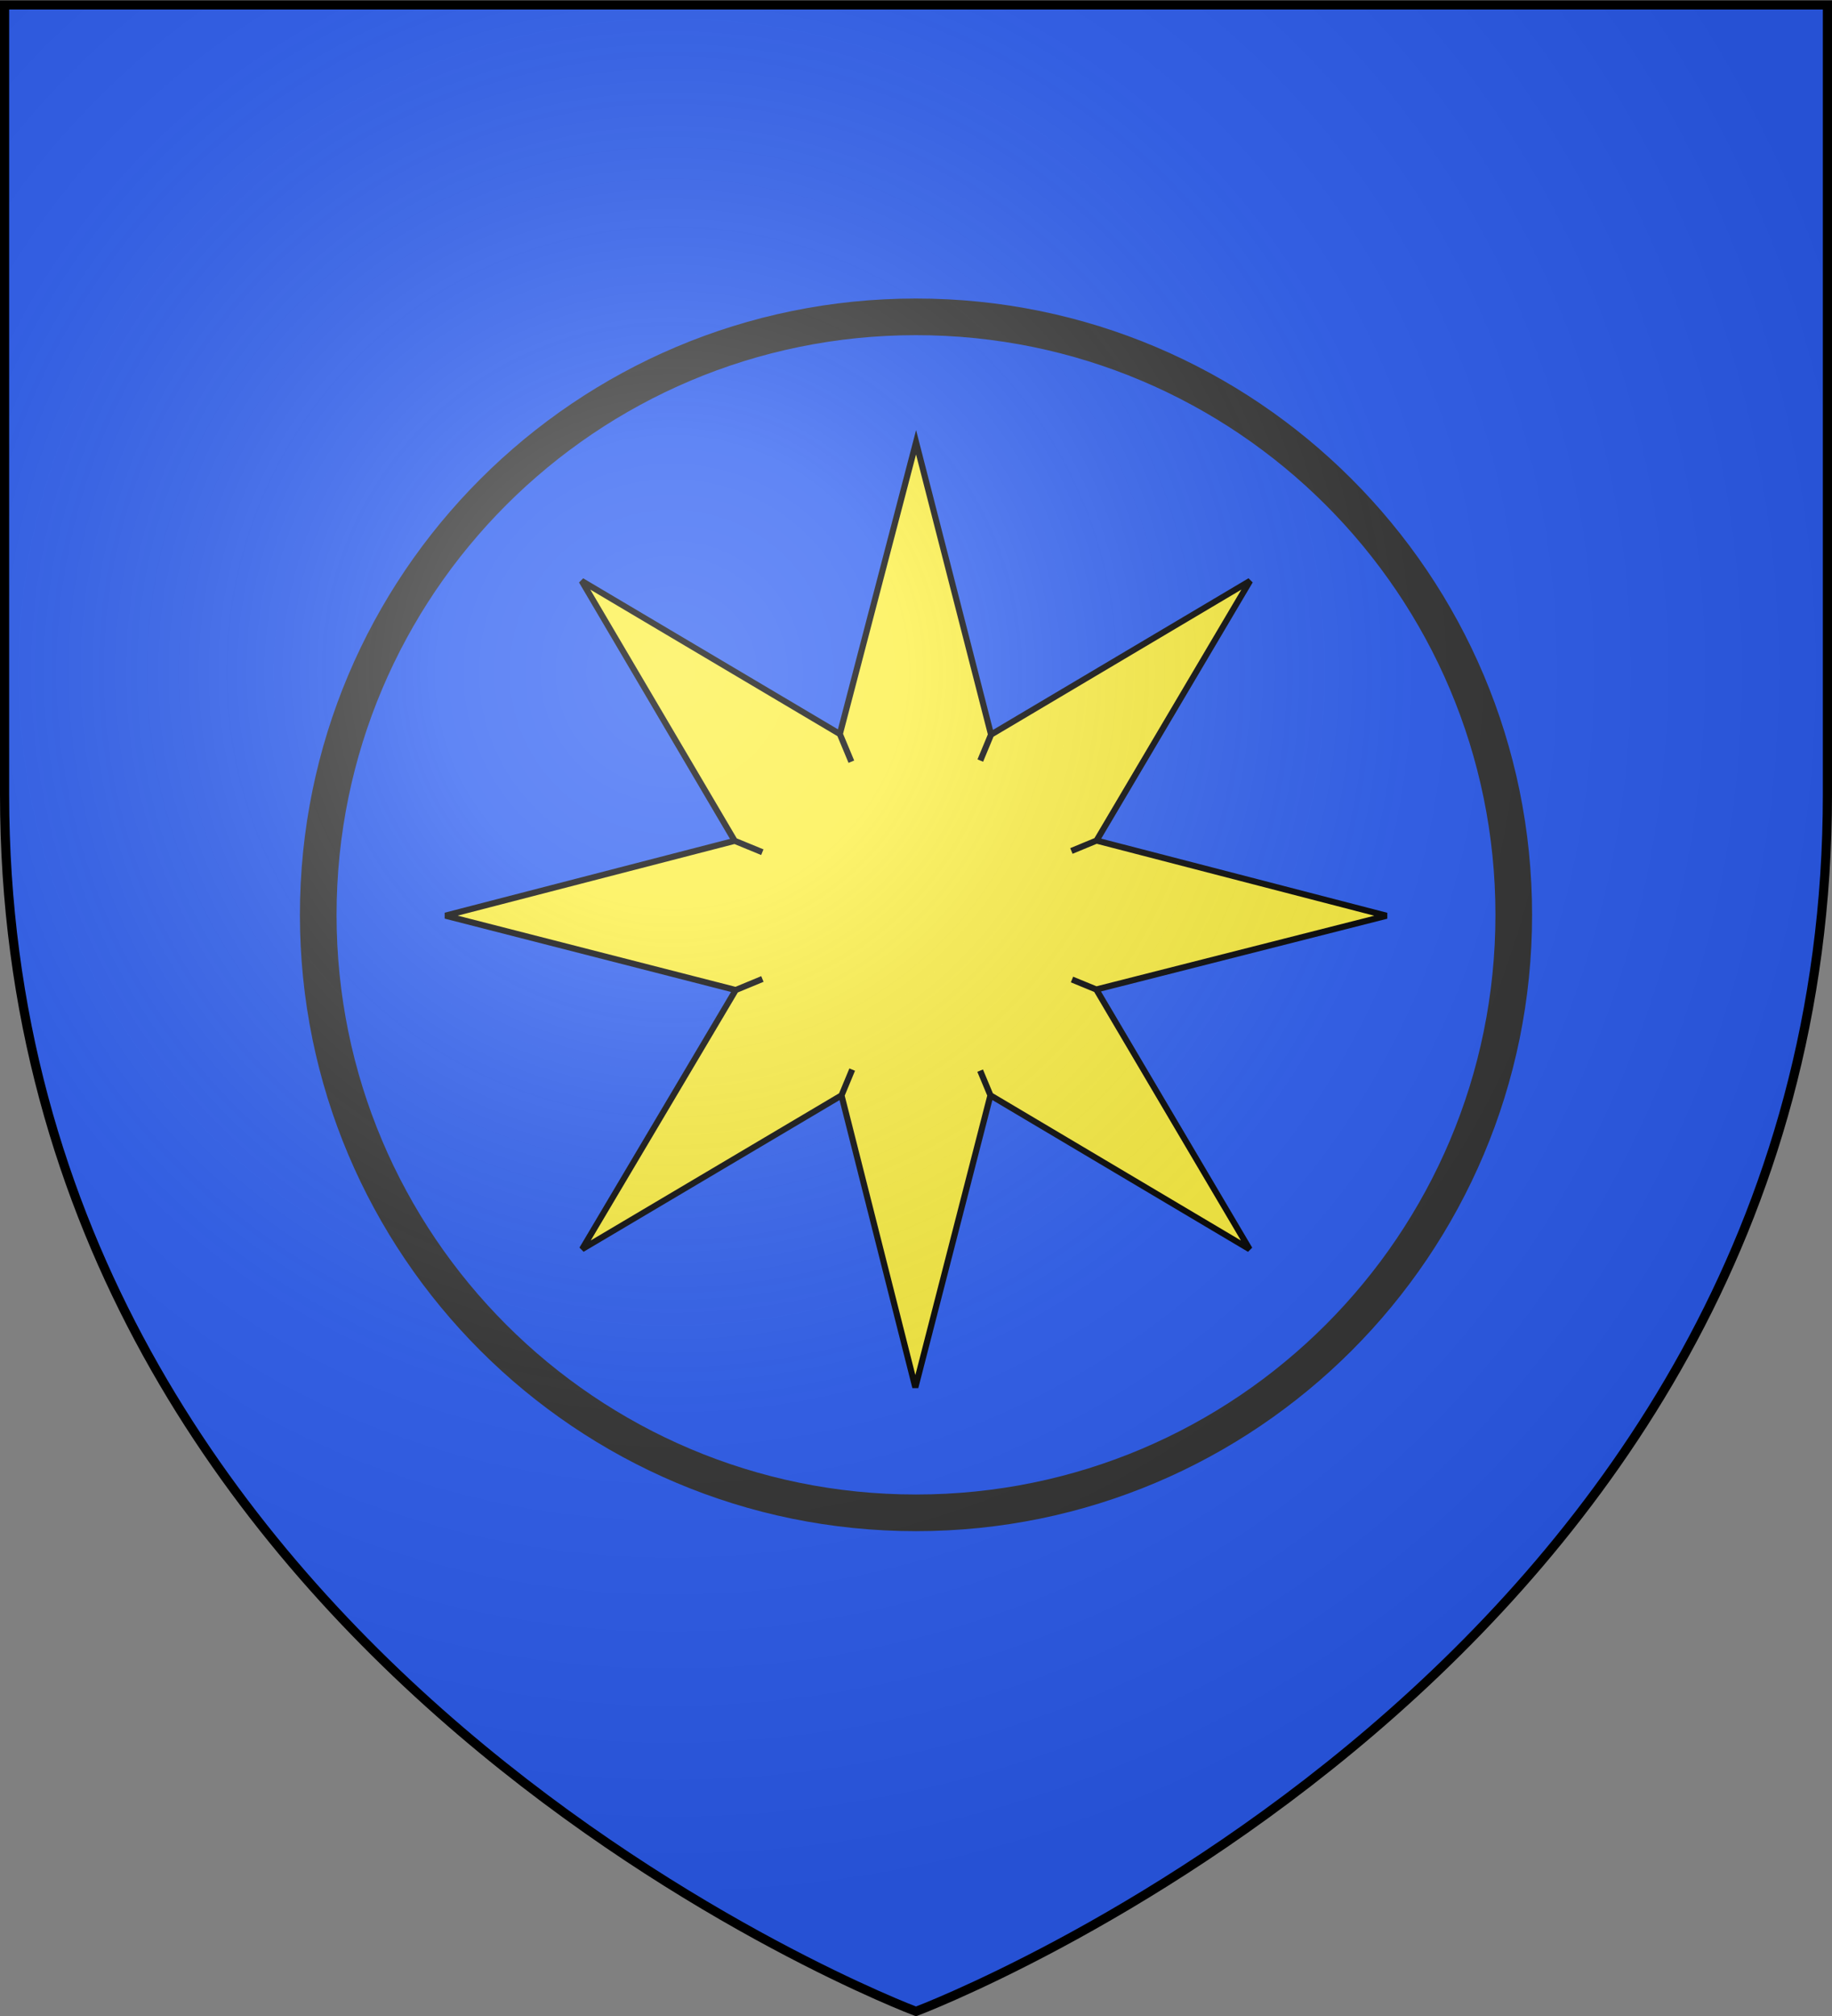
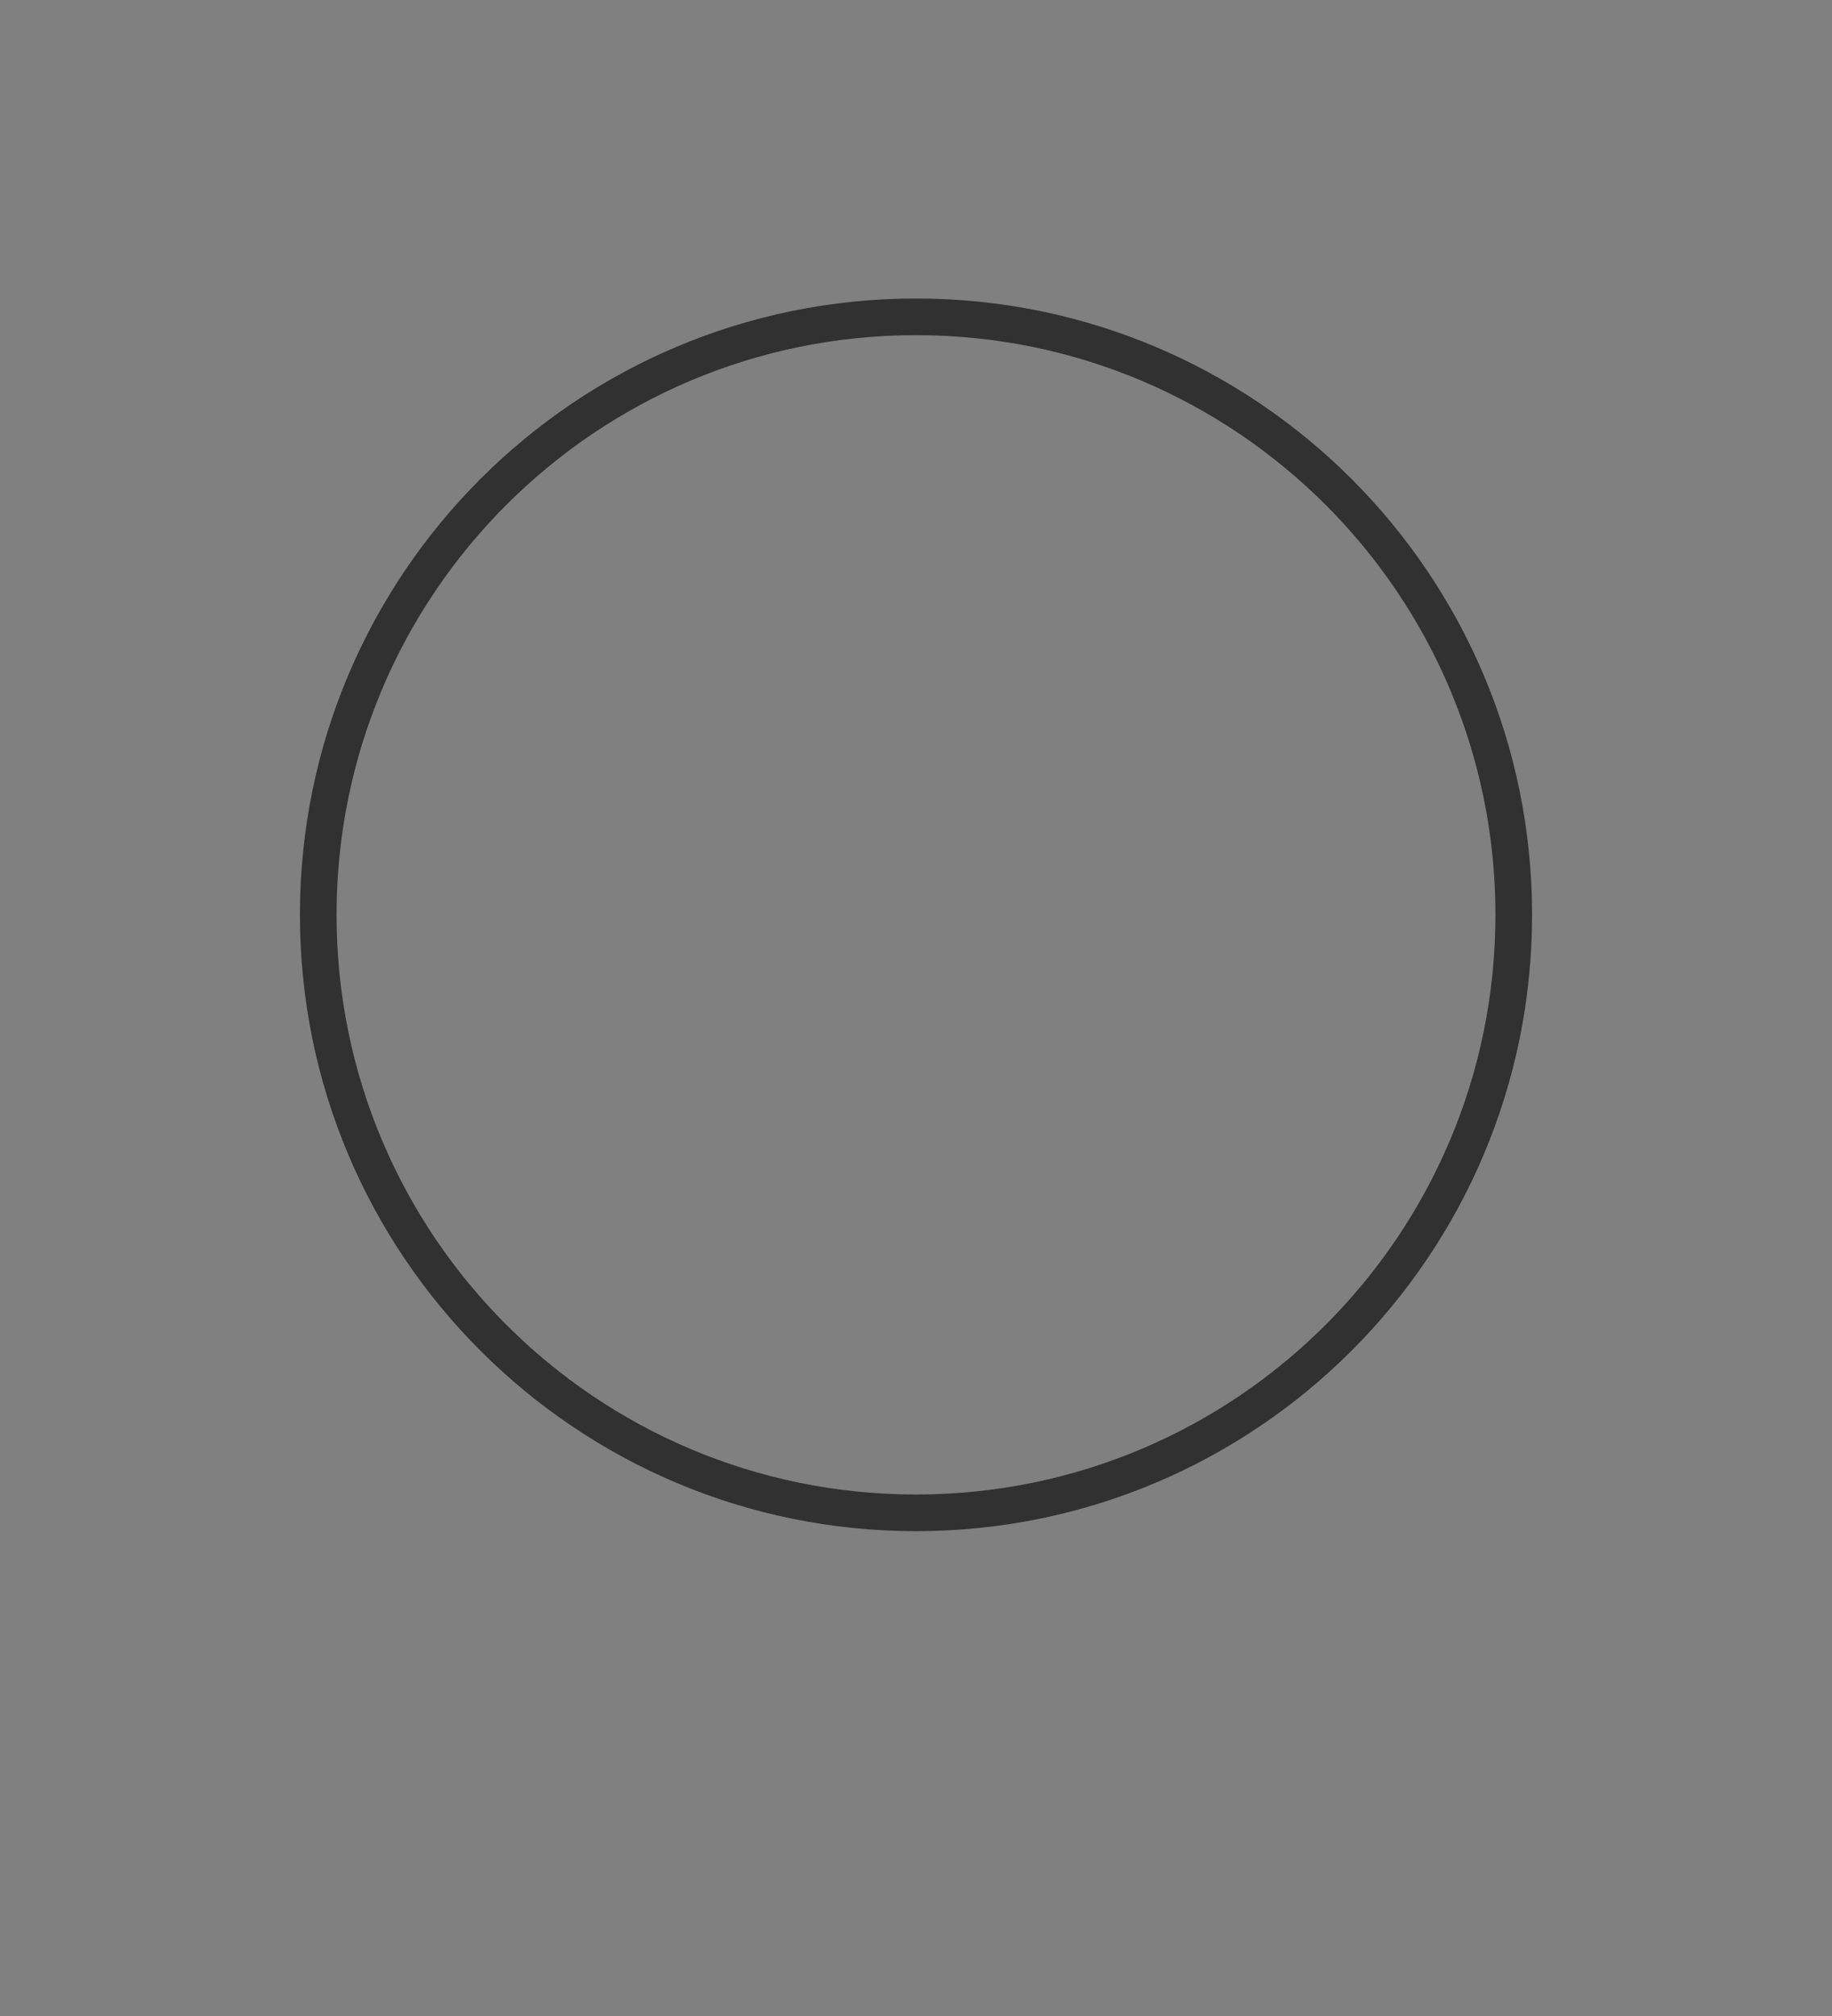
<svg xmlns="http://www.w3.org/2000/svg" xmlns:ns1="http://www.inkscape.org/namespaces/inkscape" xmlns:ns2="http://sodipodi.sourceforge.net/DTD/sodipodi-0.dtd" xmlns:xlink="http://www.w3.org/1999/xlink" width="600" height="660" viewBox="-300 -300 600 660" id="svg2" version="1.1" ns1:version="0.48.4 r9939" ns2:docname="Blason_ville_fr_Roeschwoog (Bas-Rhin).svg">
  <rect x="-300" y="-300" width="600" height="660" fill="#808080" stroke="none" />
  <ns2:namedview pagecolor="#ffffff" bordercolor="#666666" borderopacity="1" objecttolerance="10" gridtolerance="10" guidetolerance="10" ns1:pageopacity="0" ns1:pageshadow="2" ns1:window-width="1360" ns1:window-height="736" id="namedview27" showgrid="false" ns1:snap-grids="true" ns1:zoom="0.74545455" ns1:cx="300" ns1:cy="330" ns1:window-x="1436" ns1:window-y="-4" ns1:window-maximized="1" ns1:current-layer="layer4" showguides="true" ns1:guide-bbox="true" ns1:snap-bbox="true" ns1:object-paths="false" ns1:snap-intersection-paths="true" ns1:object-nodes="false" ns1:snap-smooth-nodes="true" ns1:snap-nodes="true" />
  <defs id="defs4">
    <radialGradient id="Gradient1" gradientUnits="userSpaceOnUse" cx="-80" cy="-80" r="405">
      <stop style="stop-color:#fff;stop-opacity:0.31" offset="0" id="stop7" />
      <stop style="stop-color:#fff;stop-opacity:0.25" offset="0.19" id="stop9" />
      <stop style="stop-color:#6b6b6b;stop-opacity:0.125" offset="0.6" id="stop11" />
      <stop style="stop-color:#000;stop-opacity:0.125" offset="1" id="stop13" />
    </radialGradient>
    <clipPath id="shield_cut">
-       <path id="shield" d="M-298.5,-298.5 h597 v258.5 C 298.5,246.2 0,358.39 0,358.39 0,358.39 -298.5,246.2 -298.5,-40z" />
-     </clipPath>
+       </clipPath>
  </defs>
  <g id="layer4" ns1:label="Fond écu" ns1:groupmode="layer" ns2:insensitive="true">
    <use xlink:href="#shield" id="use18" style="fill:#2b5df2" x="0" y="0" width="600" height="660" />
  </g>
  <g id="layer3" ns1:label="Meubles" ns1:groupmode="layer" ns2:insensitive="true">
-     <path id="path3817" style="fill:#fcef3c;stroke:#000000;stroke-width:2;stroke-linecap:butt;stroke-linejoin:miter;stroke-miterlimit:4;stroke-opacity:1;stroke-dasharray:none" d="m 21.059,-51.008 3.523,-8.497 m 26.312,38.101 8.234,-3.41 m -8.038,45.487 7.955,3.269 m -38.036,26.569 3.371,8.086 m -45.276,-8.432 -3.505,8.452 m -25.904,-38.118 -8.738,3.618 m 8.715,-45.124 -9.058,-3.723 m 34.442,-34.969 3.775,9.067 m 20.952,204.837 -24.184,-95.588 -84.967,50.334 50.325,-84.834 -95.073,-24.349 94.73,-24.497 -50.115,-85.083 84.557,50.114 24.963,-95.51 24.561,95.702 84.832,-50.323 L 59.129,-24.813 154.113,-0.201 59.047,23.943 109.255,108.97 24.382,58.598 z" ns1:connector-curvature="0" />
    <path style="color:#000000;fill:none;stroke:#313131;stroke-width:12;stroke-linecap:round;stroke-linejoin:miter;stroke-miterlimit:4;stroke-opacity:1;stroke-dasharray:none;stroke-dashoffset:0;marker:none;visibility:visible;display:inline;overflow:visible;enable-background:accumulate" d="M 195.773,-0.5 C 195.773,107.622 108.122,195.273 5.7999999e-6,195.273 -108.122,195.273 -195.773,107.622 -195.773,-0.5 c 0,-108.122 87.65,-195.773 195.773,-195.773 C 108.122,-196.273 195.773,-108.622 195.773,-0.5 z" id="path3820" ns1:connector-curvature="0" />
  </g>
  <g id="layer2" ns1:label="Reflet final" ns1:groupmode="layer" ns2:insensitive="true">
    <use xlink:href="#shield" id="use22" style="fill:url(#Gradient1)" x="0" y="0" width="600" height="660" />
  </g>
  <g id="layer1" ns1:label="Contour final" ns1:groupmode="layer">
-     <path d="m -298.5,-298.39 h 597 v 258.5 C 298.5,246.31 0,358.5 0,358.5 c 0,0 -298.5,-112.19 -298.5,-398.39 z" id="use25" ns1:connector-curvature="0" style="fill:none;stroke:#000000;stroke-width:3" />
-   </g>
+     </g>
</svg>